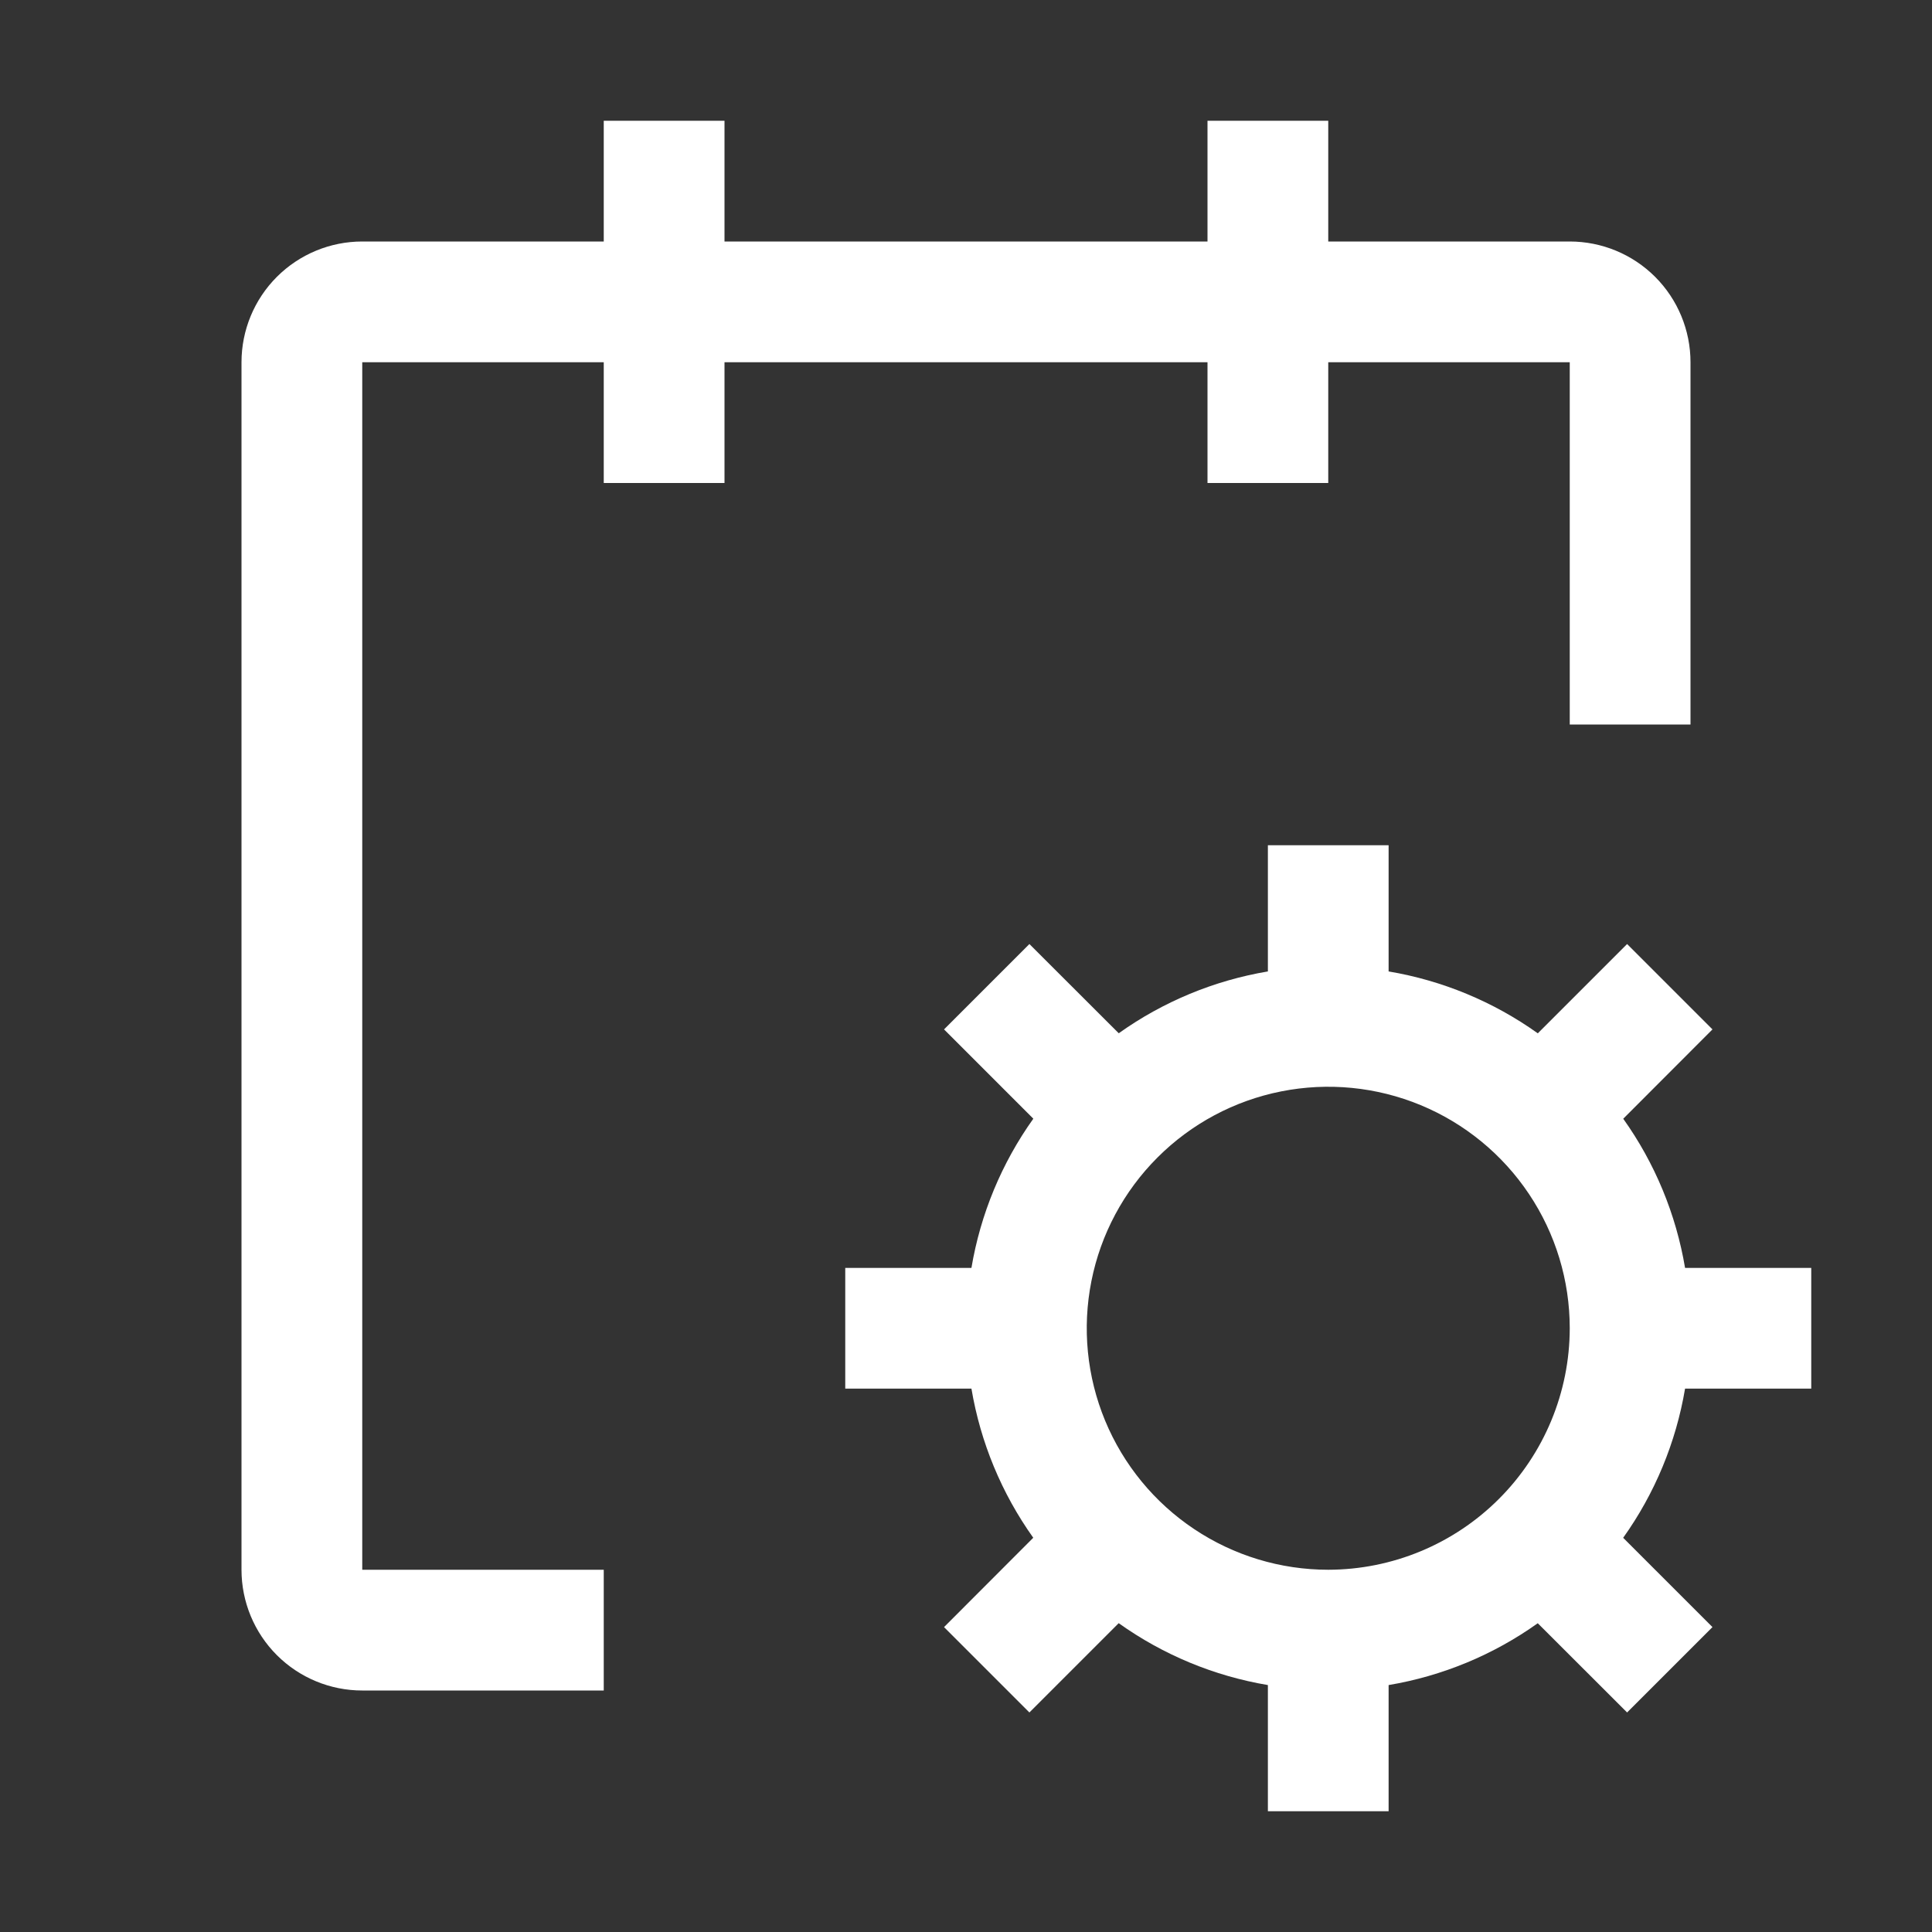
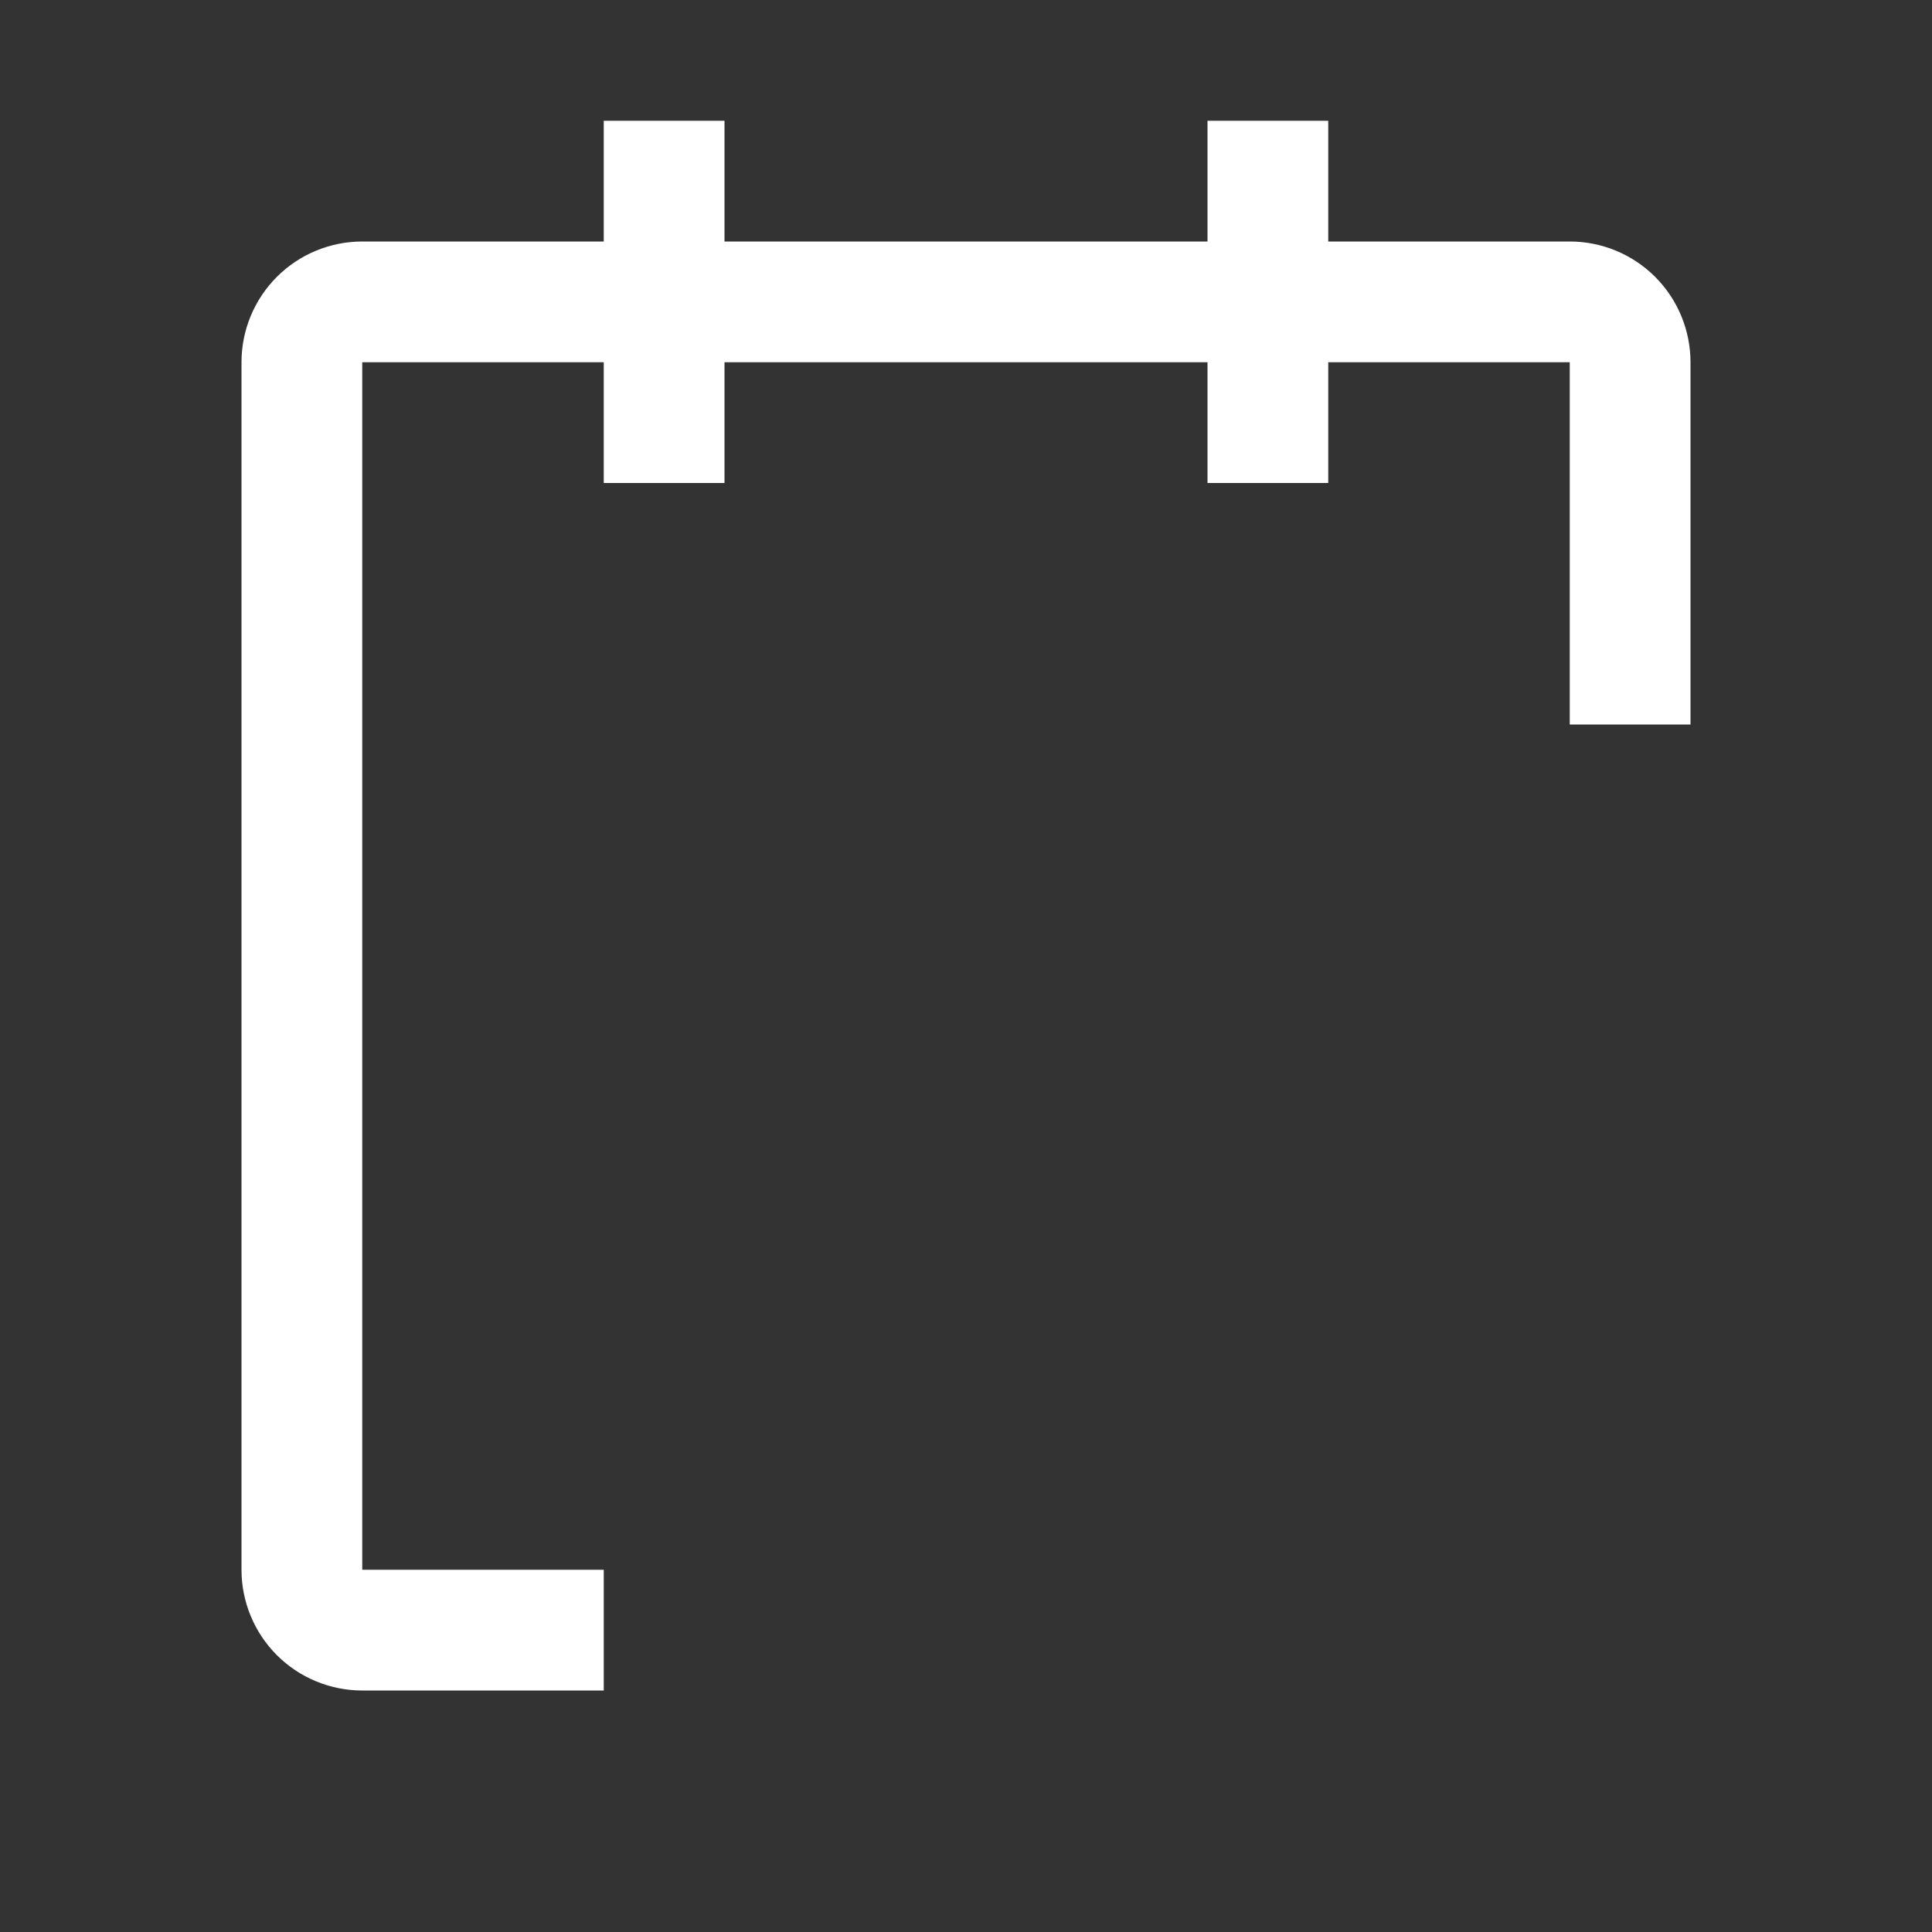
<svg xmlns="http://www.w3.org/2000/svg" width="86" height="86" viewBox="0 0 86 86" fill="none">
  <rect x="0" y="0" width="86" height="86" fill="#333333" stroke="none" />
-   <path d="M80.625 61.812V56.438H75.008C74.605 54.045 73.664 51.775 72.256 49.799L76.228 45.822L72.428 42.022L68.453 45.997C66.477 44.587 64.206 43.645 61.812 43.242V37.625H56.438V43.242C54.045 43.644 51.775 44.586 49.799 45.994L45.822 42.022L42.022 45.822L45.997 49.797C44.587 51.773 43.645 54.044 43.242 56.438H37.625V61.812H43.242C43.645 64.205 44.586 66.475 45.994 68.451L42.022 72.428L45.822 76.228L49.797 72.253C51.773 73.663 54.044 74.605 56.438 75.008V80.625H61.812V75.008C64.205 74.606 66.475 73.665 68.451 72.256L72.428 76.228L76.228 72.428L72.253 68.453C73.663 66.477 74.605 64.206 75.008 61.812H80.625ZM59.125 69.875C56.999 69.875 54.92 69.245 53.153 68.063C51.385 66.882 50.007 65.203 49.193 63.239C48.38 61.275 48.167 59.113 48.582 57.028C48.996 54.943 50.02 53.027 51.524 51.524C53.027 50.02 54.943 48.996 57.028 48.582C59.113 48.167 61.275 48.38 63.239 49.193C65.203 50.007 66.882 51.385 68.063 53.153C69.245 54.92 69.875 56.999 69.875 59.125C69.871 61.975 68.738 64.707 66.722 66.722C64.707 68.738 61.975 69.871 59.125 69.875Z" fill="white" />
  <path d="M75.25 16.125C75.25 14.7 74.684 13.332 73.676 12.324C72.668 11.316 71.3 10.75 69.875 10.75H59.125V5.375H53.75V10.75H32.25V5.375H26.875V10.75H16.125C14.7 10.75 13.332 11.316 12.324 12.324C11.316 13.332 10.75 14.7 10.75 16.125V69.875C10.75 71.3 11.316 72.668 12.324 73.676C13.332 74.684 14.7 75.25 16.125 75.25H26.875V69.875H16.125V16.125H26.875V21.5H32.25V16.125H53.75V21.5H59.125V16.125H69.875V32.25H75.25V16.125Z" fill="white" />
</svg>